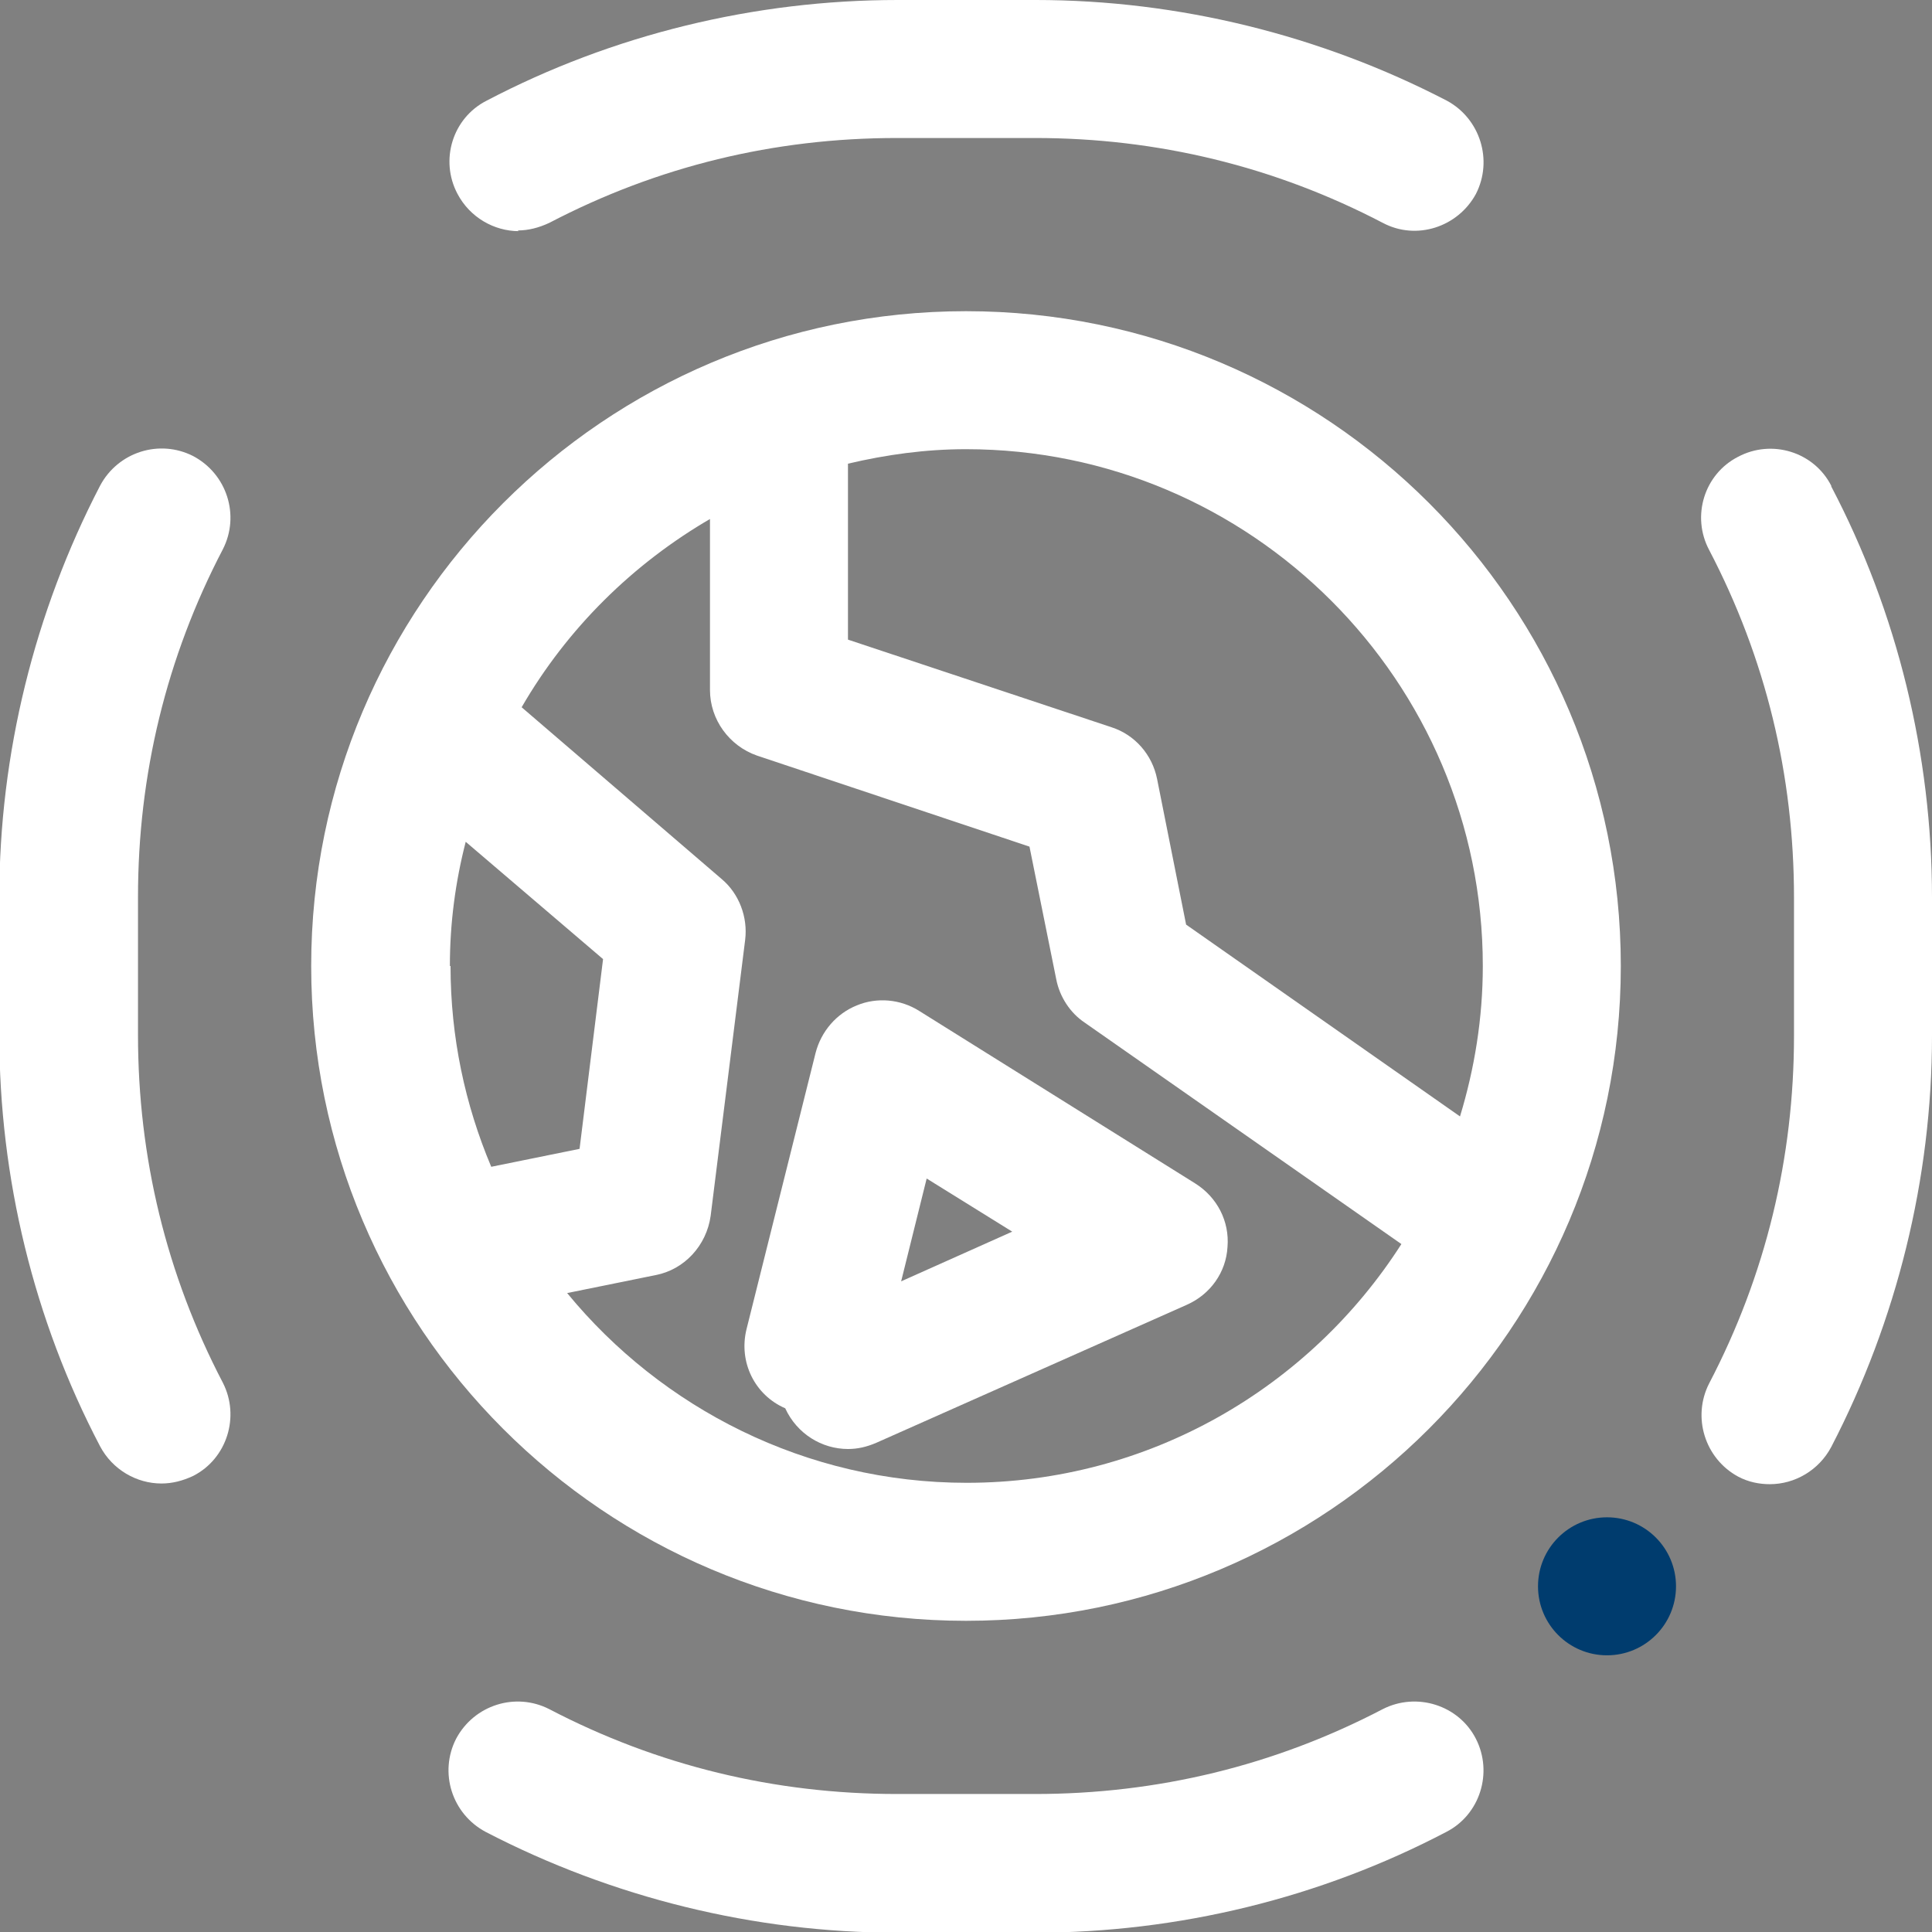
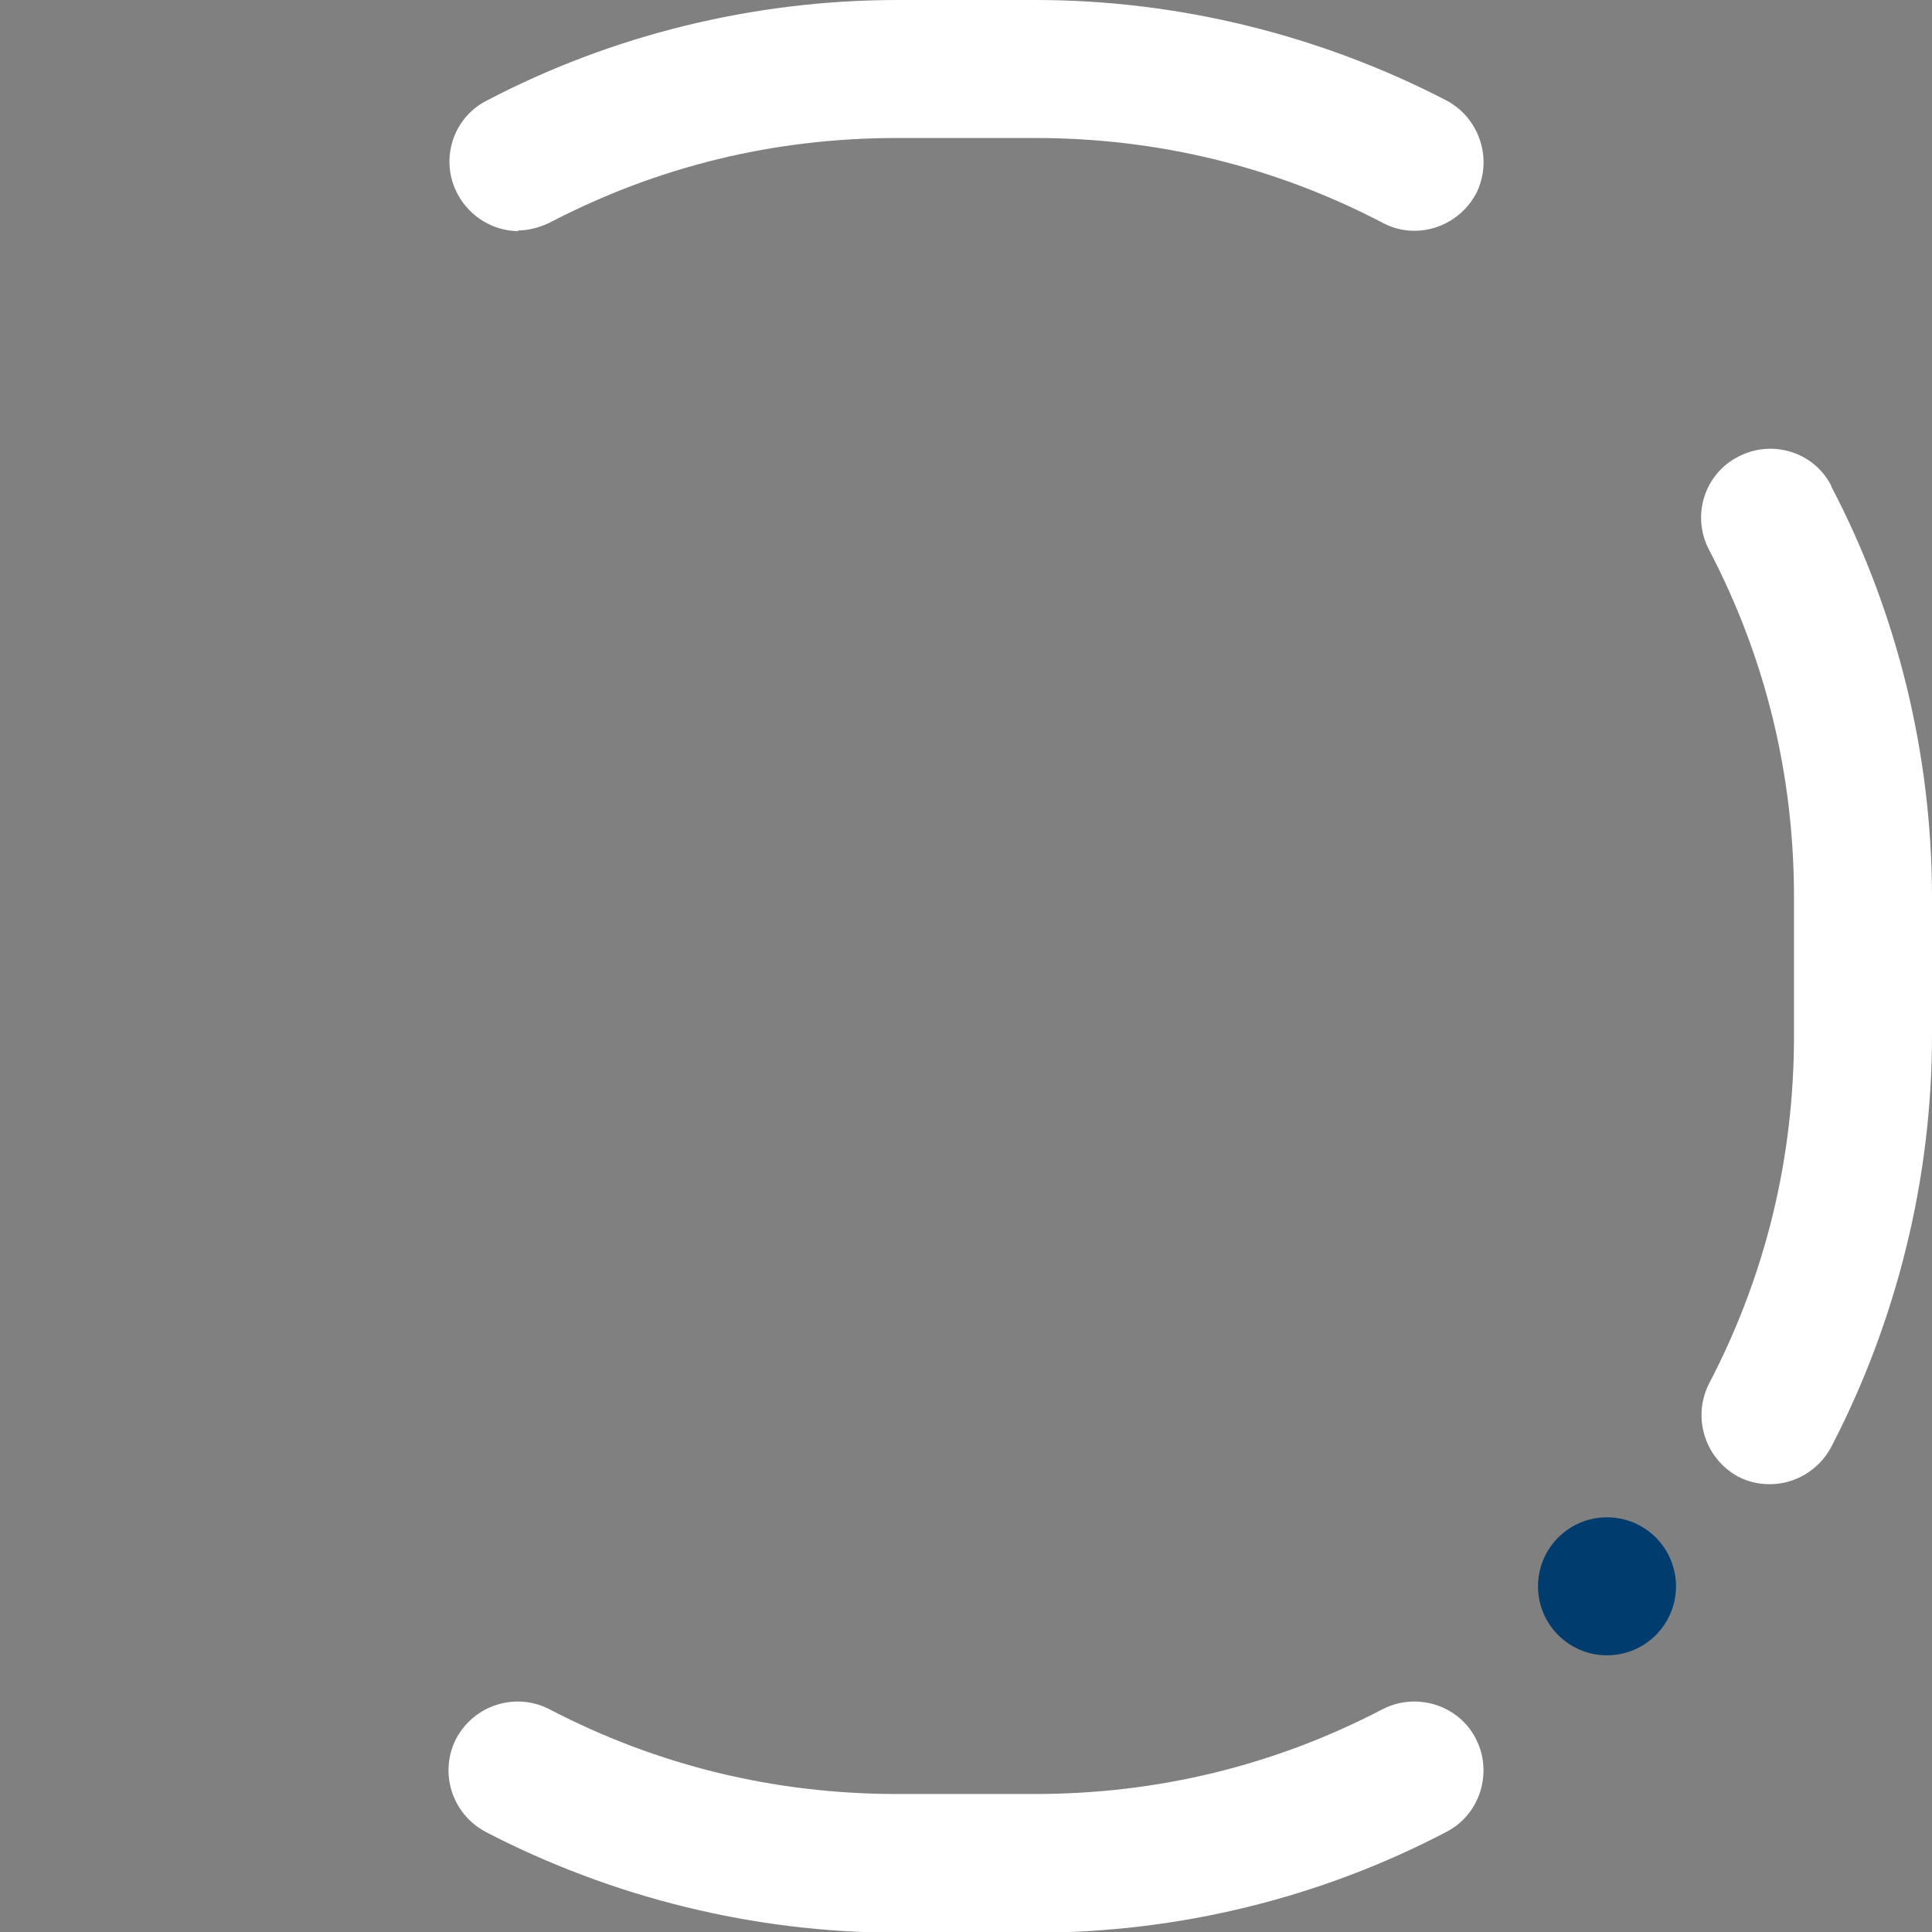
<svg xmlns="http://www.w3.org/2000/svg" width="56" height="56" viewBox="0 0 56 56" fill="none">
  <rect x="0" y="0" width="56" height="56" fill="#808080" stroke="none" />
  <g id="Conectar europa" clip-path="url(#clip0_16883_9263)">
    <path id="Vector" d="M46.58 47.98C47.685 47.98 48.58 47.084 48.58 45.98C48.58 44.875 47.685 43.98 46.58 43.98C45.475 43.98 44.58 44.875 44.58 45.98C44.58 47.084 45.475 47.98 46.58 47.98Z" fill="#003C6E" />
    <path id="Vector_2" d="M15.001 6.68C15.32 6.68 15.62 6.6 15.921 6.46C19.061 4.82 22.441 4 26 4H30C33.541 4 36.941 4.82 40.081 6.46C41.06 6.98 42.261 6.58 42.781 5.62C43.281 4.64 42.901 3.44 41.941 2.92C38.281 1.02 34.16 0 30.02 0H26.02C21.881 0 17.761 1 14.101 2.92C13.12 3.42 12.741 4.64 13.261 5.62C13.62 6.3 14.32 6.7 15.04 6.7L15.001 6.68Z" fill="white" />
-     <path id="Vector_3" d="M6.46 15.92C6.96 14.94 6.58 13.74 5.6 13.22C4.62 12.72 3.42 13.1 2.9 14.08C1 17.74 -0.02 21.86 -0.02 26V30C-0.02 34.14 0.98 38.26 2.9 41.92C3.26 42.6 3.96 43 4.68 43C5 43 5.3 42.92 5.6 42.78C6.58 42.28 6.96 41.06 6.46 40.08C4.82 36.94 4 33.54 4 30V26C4 22.46 4.82 19.06 6.46 15.92Z" fill="white" />
    <path id="Vector_4" d="M40.08 49.54C36.94 51.18 33.54 52 30 52H26C22.46 52 19.06 51.18 15.92 49.54C14.94 49.04 13.74 49.42 13.22 50.4C12.72 51.38 13.1 52.58 14.08 53.1C17.74 55 21.86 56.02 26 56.02H30C34.14 56.02 38.26 55.02 41.92 53.1C42.9 52.6 43.28 51.38 42.78 50.4C42.28 49.42 41.06 49.04 40.08 49.54Z" fill="white" />
    <path id="Vector_5" d="M53.08 14.08C52.58 13.1 51.36 12.72 50.38 13.24C49.4 13.74 49.02 14.96 49.54 15.94C51.18 19.08 52 22.46 52 26.02V30.02C52 33.56 51.18 36.96 49.54 40.1C49.04 41.08 49.42 42.28 50.38 42.8C50.68 42.96 51 43.02 51.3 43.02C52.02 43.02 52.72 42.62 53.08 41.94C54.98 38.28 56 34.16 56 30.02V26.02C56 21.88 55 17.76 53.08 14.1V14.08Z" fill="white" />
-     <path id="Vector_6" d="M28 46.98C38.459 46.98 46.98 38.48 46.98 28C46.98 17.52 38.48 9.02 28 9.02C17.52 9.02 9.02 17.54 9.02 28C9.02 38.46 17.52 46.98 28 46.98ZM42.98 28C42.98 29.52 42.739 30.98 42.319 32.36L34.38 26.8L33.539 22.58C33.4 21.88 32.9 21.3 32.219 21.08L24.579 18.54V13.44C25.68 13.18 26.82 13.02 28 13.02C36.26 13.02 42.98 19.74 42.98 28ZM20.579 15.02V20C20.579 20.86 21.14 21.62 21.939 21.9L29.84 24.54L30.619 28.4C30.72 28.9 31.02 29.36 31.439 29.64L40.62 36.06C37.959 40.22 33.3 42.98 28.02 42.98C23.36 42.98 19.18 40.82 16.439 37.48L19 36.96C19.84 36.8 20.48 36.1 20.599 35.24L21.599 27.24C21.68 26.58 21.419 25.9 20.919 25.48L15.12 20.5C16.439 18.22 18.34 16.34 20.619 15.02H20.579ZM13.04 28C13.04 26.76 13.2 25.56 13.499 24.4L17.48 27.8L16.799 33.3L14.239 33.82C13.479 32.02 13.059 30.06 13.059 28H13.04Z" fill="white" />
-     <path id="Vector_7" d="M22.76 40.82C23.1 41.56 23.82 42 24.58 42C24.86 42 25.12 41.94 25.4 41.82L34.4 37.82C35.08 37.52 35.54 36.88 35.58 36.14C35.64 35.4 35.28 34.7 34.64 34.3L26.64 29.3C26.1 28.96 25.42 28.9 24.84 29.14C24.24 29.38 23.8 29.9 23.64 30.52L21.64 38.52C21.4 39.48 21.88 40.44 22.76 40.82ZM26.86 34.16L29.34 35.7L26.12 37.14L26.86 34.16Z" fill="white" />
  </g>
  <defs>
    <clipPath id="clip0_16883_9263">
      <rect width="56" height="56" fill="white" />
    </clipPath>
  </defs>
</svg>